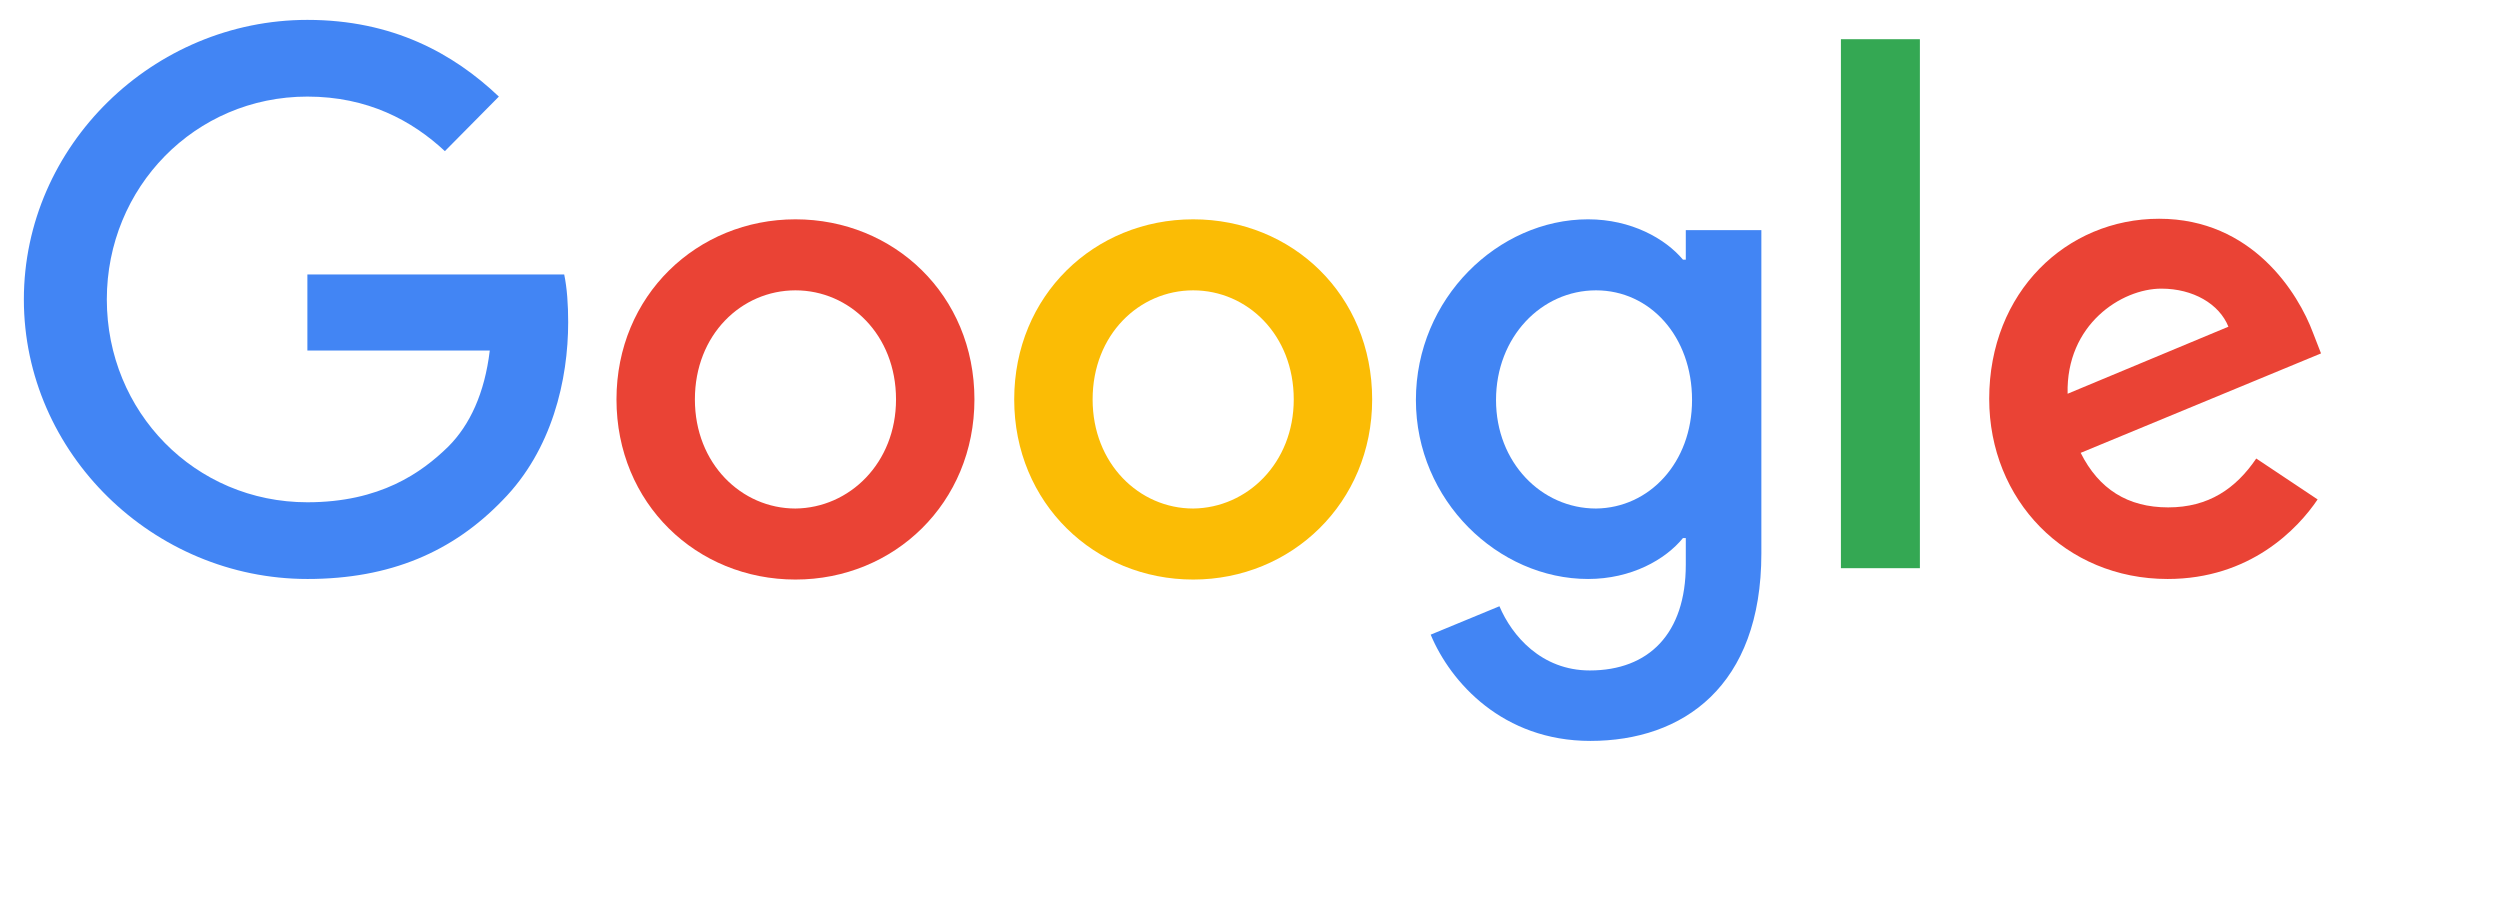
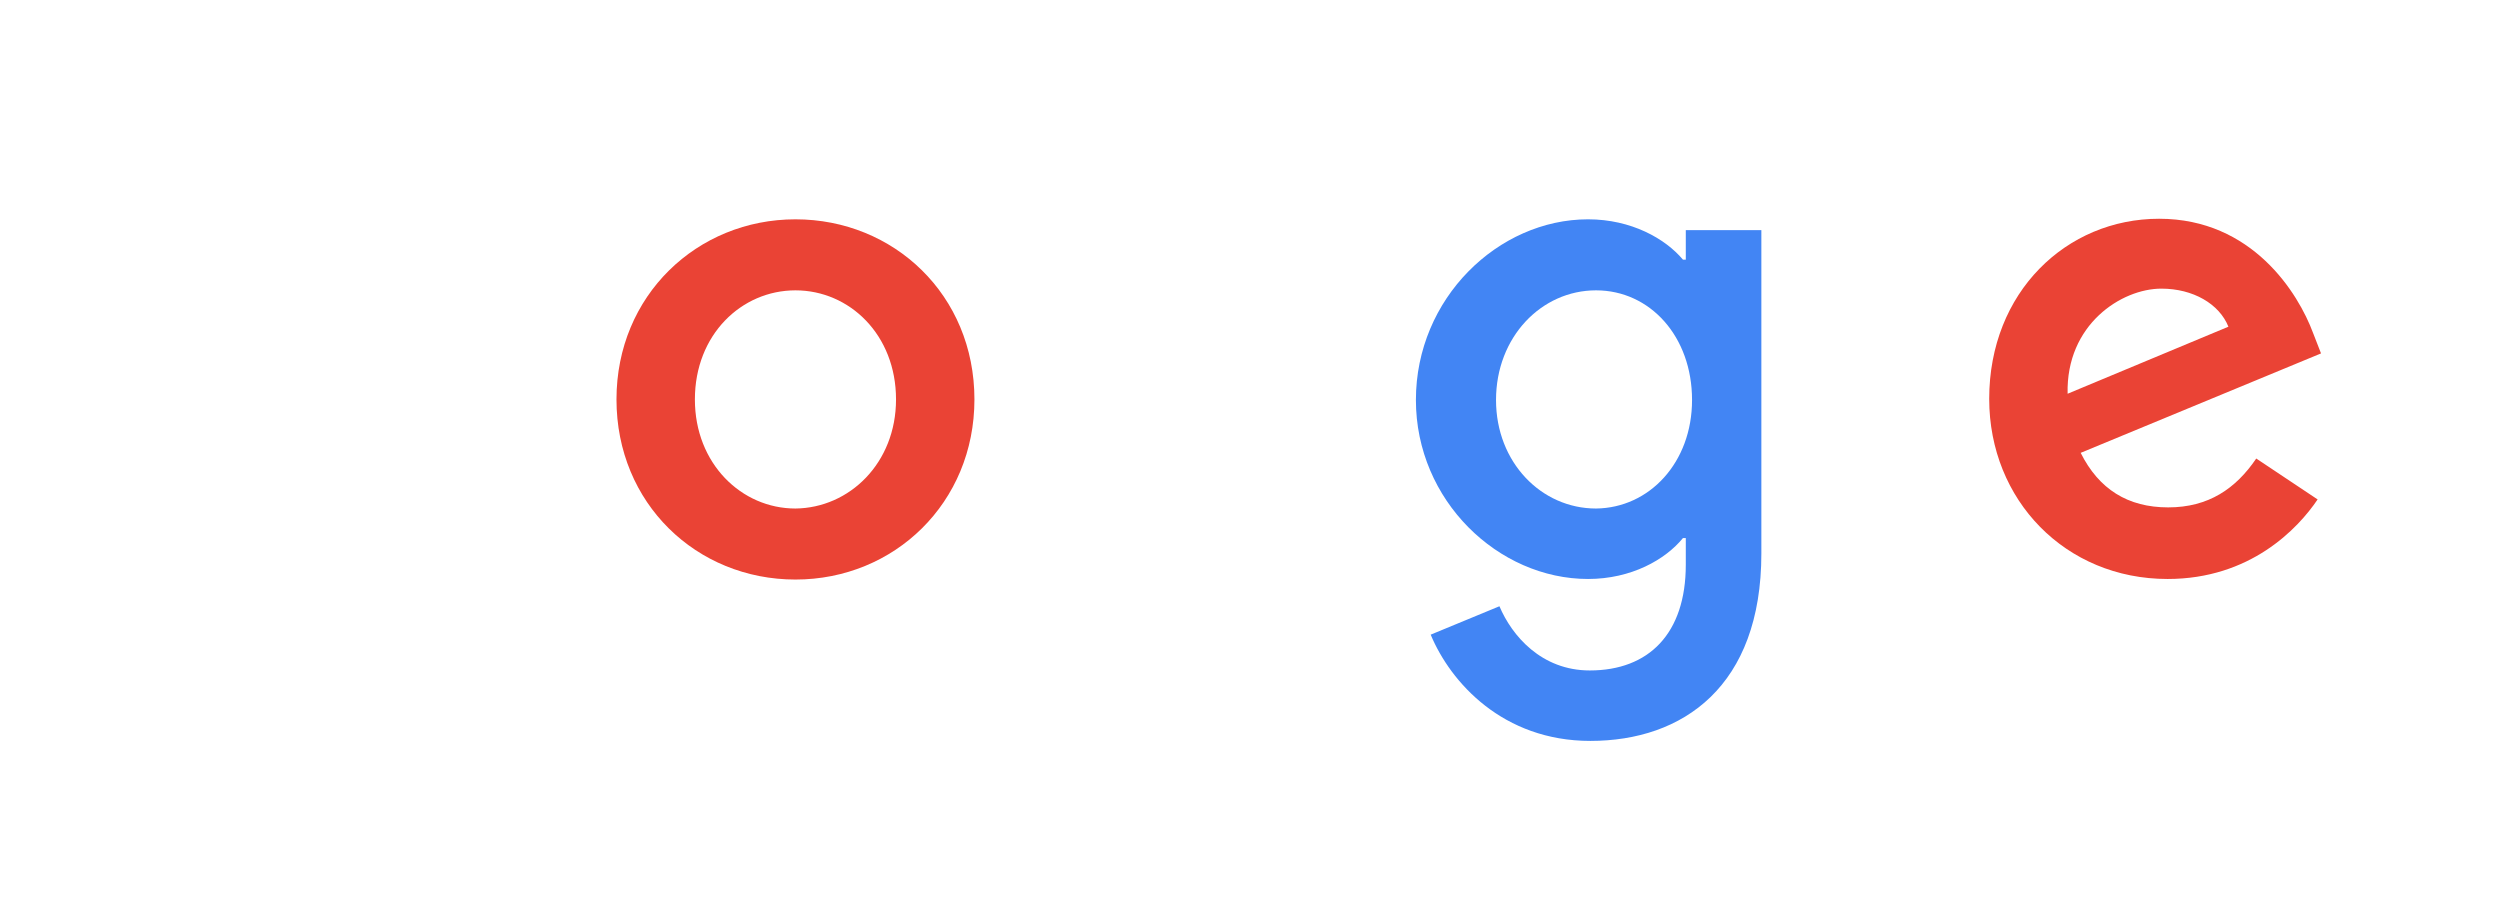
<svg xmlns="http://www.w3.org/2000/svg" viewBox="0 0 44 16" width="44" height="16">
-   <path fill="#4285F4" d="M5.41 10.19C2.7 10.19.42 7.98.42 5.27S2.7.35 5.41.35c1.5 0 2.57.59 3.37 1.35l-.95.96c-.58-.54-1.36-.96-2.42-.96-1.98 0-3.53 1.6-3.53 3.57 0 1.98 1.55 3.57 3.53 3.57 1.28 0 2.01-.52 2.48-.98.38-.38.64-.94.73-1.69H5.41V4.83h4.52c.05.24.07.53.07.84 0 1.01-.28 2.25-1.16 3.14-.87.9-1.97 1.38-3.43 1.38z" />
  <path fill="#EA4335" d="M17.15 7.03c0 1.82-1.41 3.17-3.15 3.17s-3.15-1.34-3.15-3.17c0-1.83 1.42-3.17 3.15-3.17s3.15 1.33 3.15 3.17zm-1.38 0c0-1.14-.82-1.92-1.77-1.92-.95 0-1.77.78-1.77 1.92 0 1.13.82 1.92 1.77 1.92.95-.01 1.77-.8 1.77-1.92z" />
-   <path fill="#FBBC05" d="M24.15 7.03c0 1.82-1.42 3.17-3.15 3.17s-3.15-1.34-3.15-3.17c0-1.83 1.41-3.17 3.15-3.17s3.15 1.33 3.15 3.17zm-1.38 0c0-1.14-.82-1.92-1.77-1.92-.95 0-1.77.78-1.77 1.92 0 1.13.82 1.92 1.77 1.92.95-.01 1.77-.8 1.77-1.92z" />
  <path fill="#4285F4" d="M31 4.05v5.69c0 2.34-1.38 3.3-3.01 3.3-1.54 0-2.46-1.03-2.81-1.87l1.21-.5c.22.52.74 1.13 1.59 1.13 1.04 0 1.69-.65 1.69-1.86v-.47h-.05c-.31.38-.91.72-1.67.72-1.58 0-3.03-1.38-3.03-3.15 0-1.79 1.45-3.18 3.03-3.18.76 0 1.36.34 1.67.71h.05v-.52H31zm-1.22 2.99c0-1.12-.74-1.93-1.69-1.93-.96 0-1.76.82-1.76 1.93 0 1.1.8 1.91 1.76 1.91.94-.01 1.69-.81 1.69-1.91z" />
-   <path fill="#34A853" d="M33.79.69V10H32.4V.69h1.39z" />
  <path fill="#EA4335" d="M39.71 8.07l1.08.72c-.35.52-1.19 1.4-2.64 1.4-1.8 0-3.14-1.39-3.14-3.17 0-1.88 1.36-3.17 2.99-3.17 1.64 0 2.45 1.31 2.71 2.01l.14.36-4.23 1.75c.32.64.83.96 1.54.96s1.19-.33 1.55-.86zm-3.32-1.14l2.83-1.18c-.16-.4-.62-.67-1.18-.67-.7 0-1.68.63-1.65 1.85z" />
</svg>